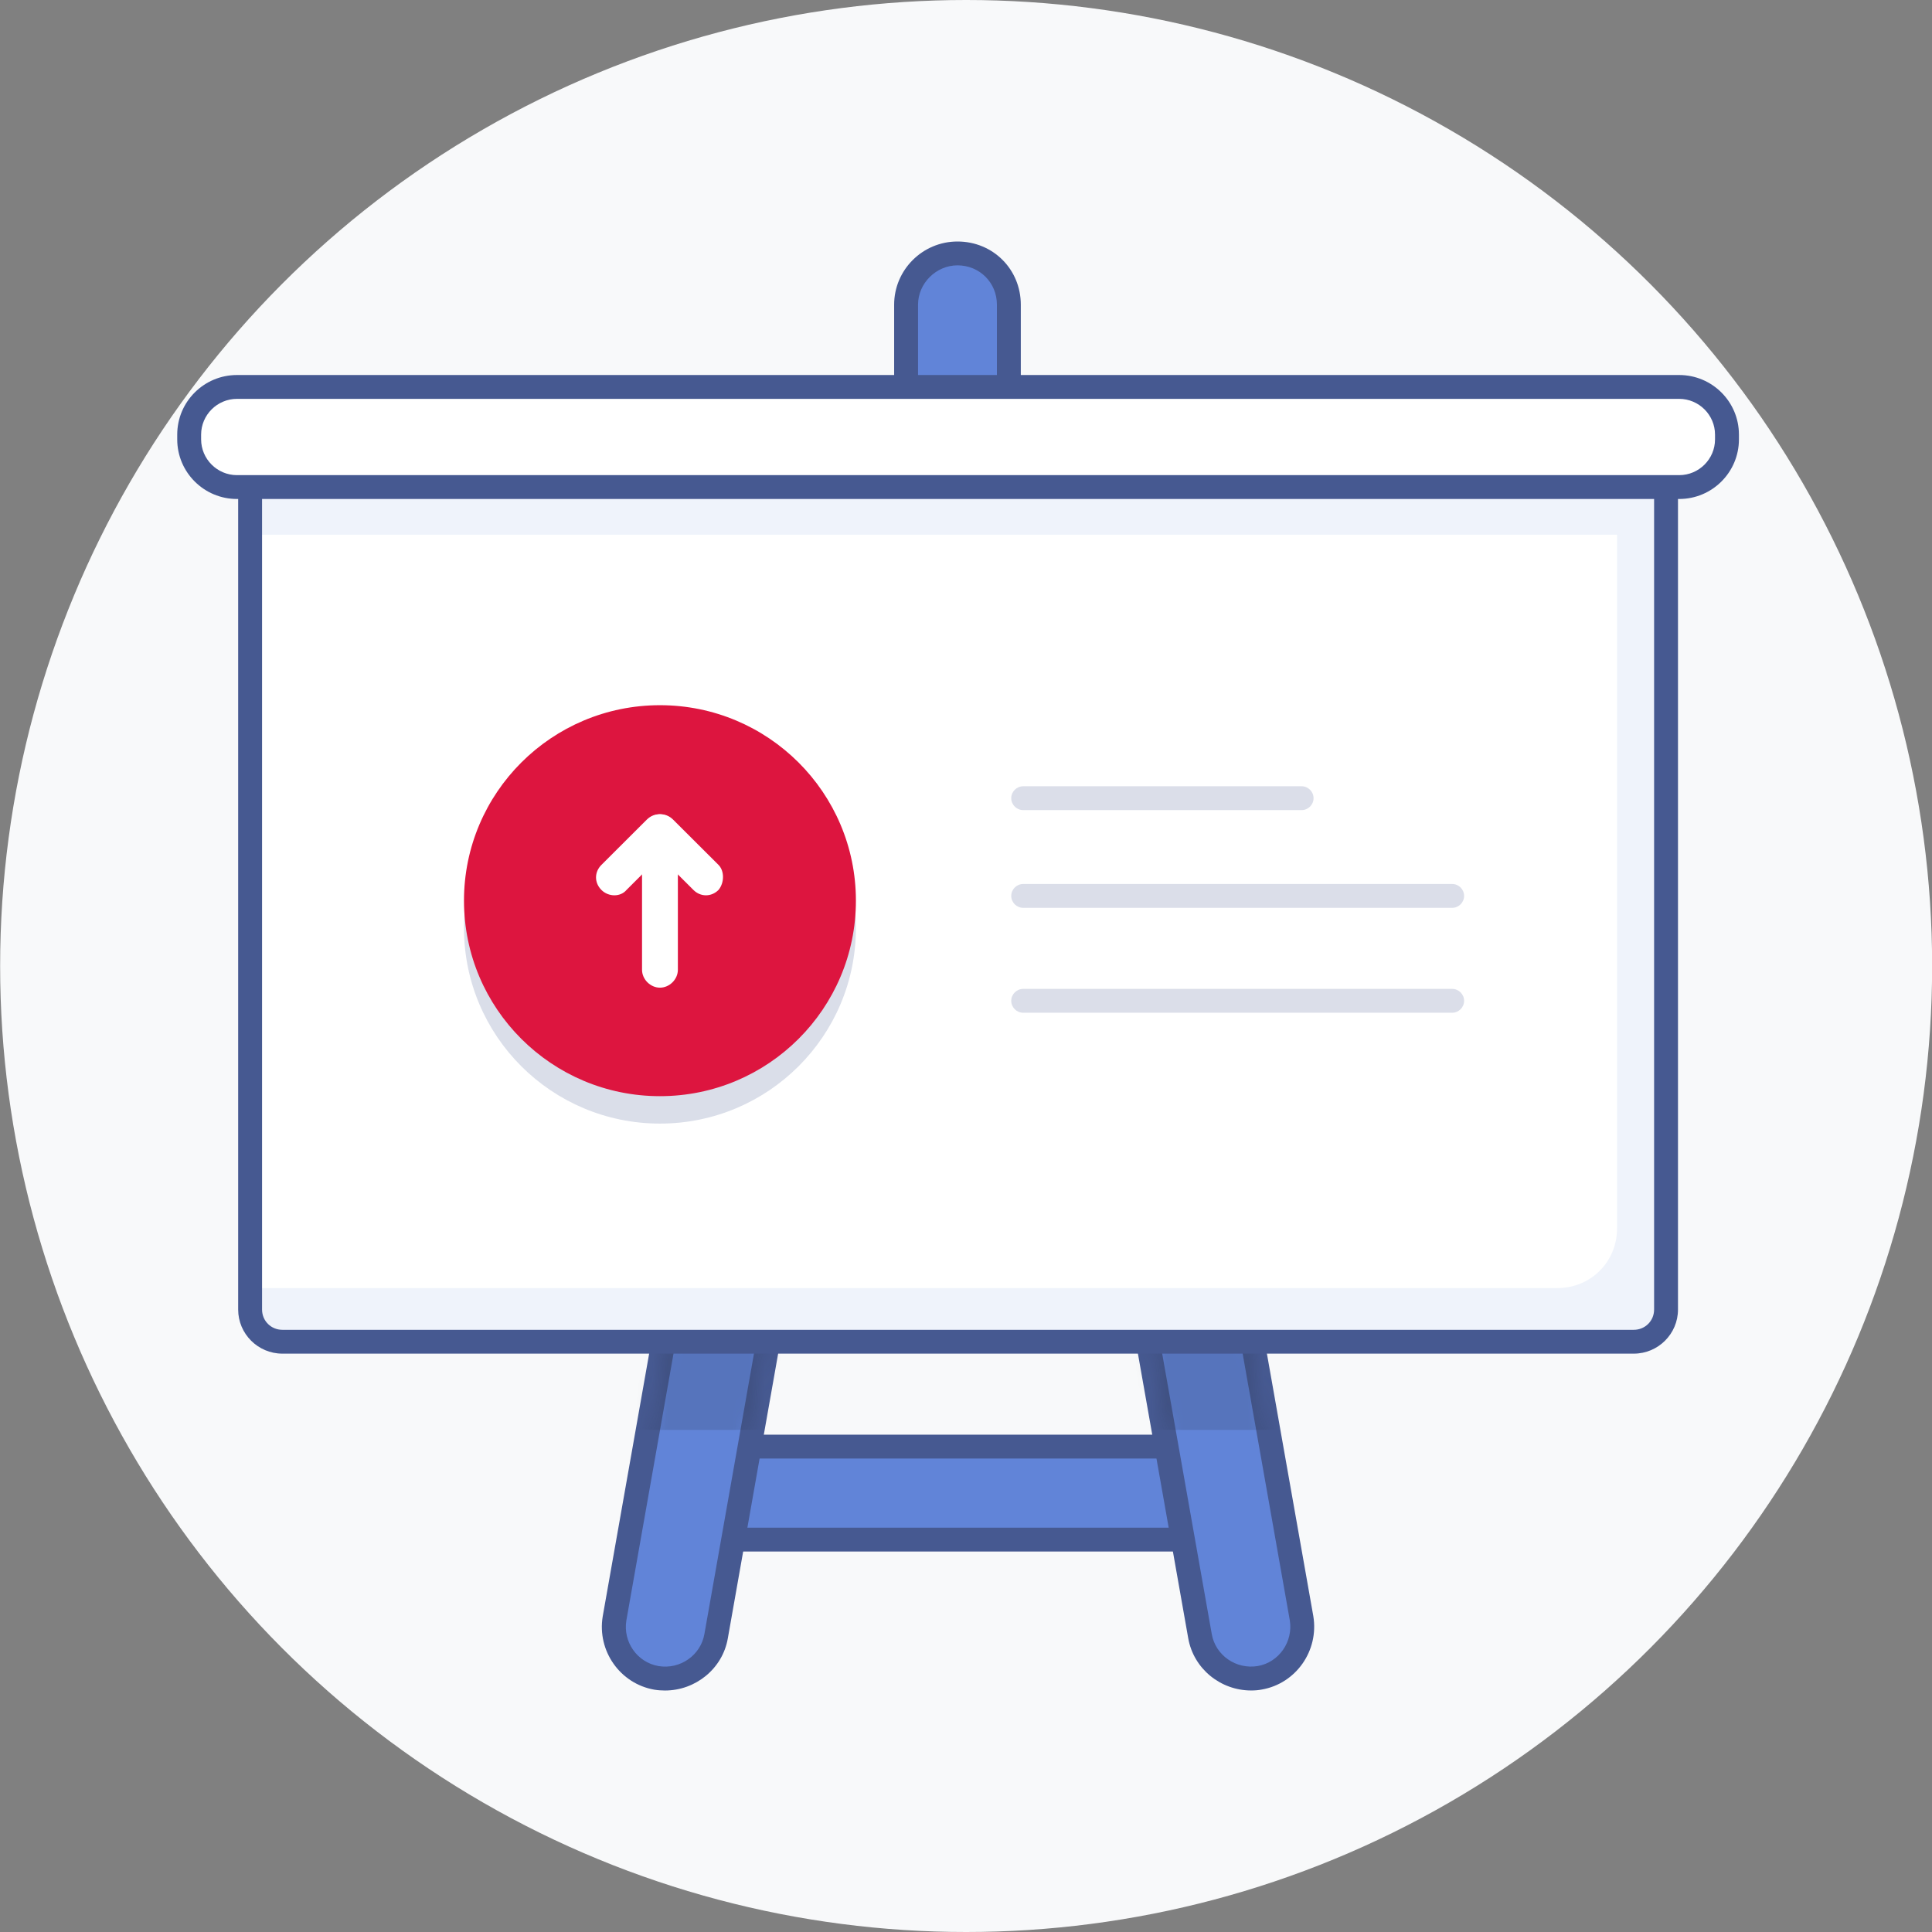
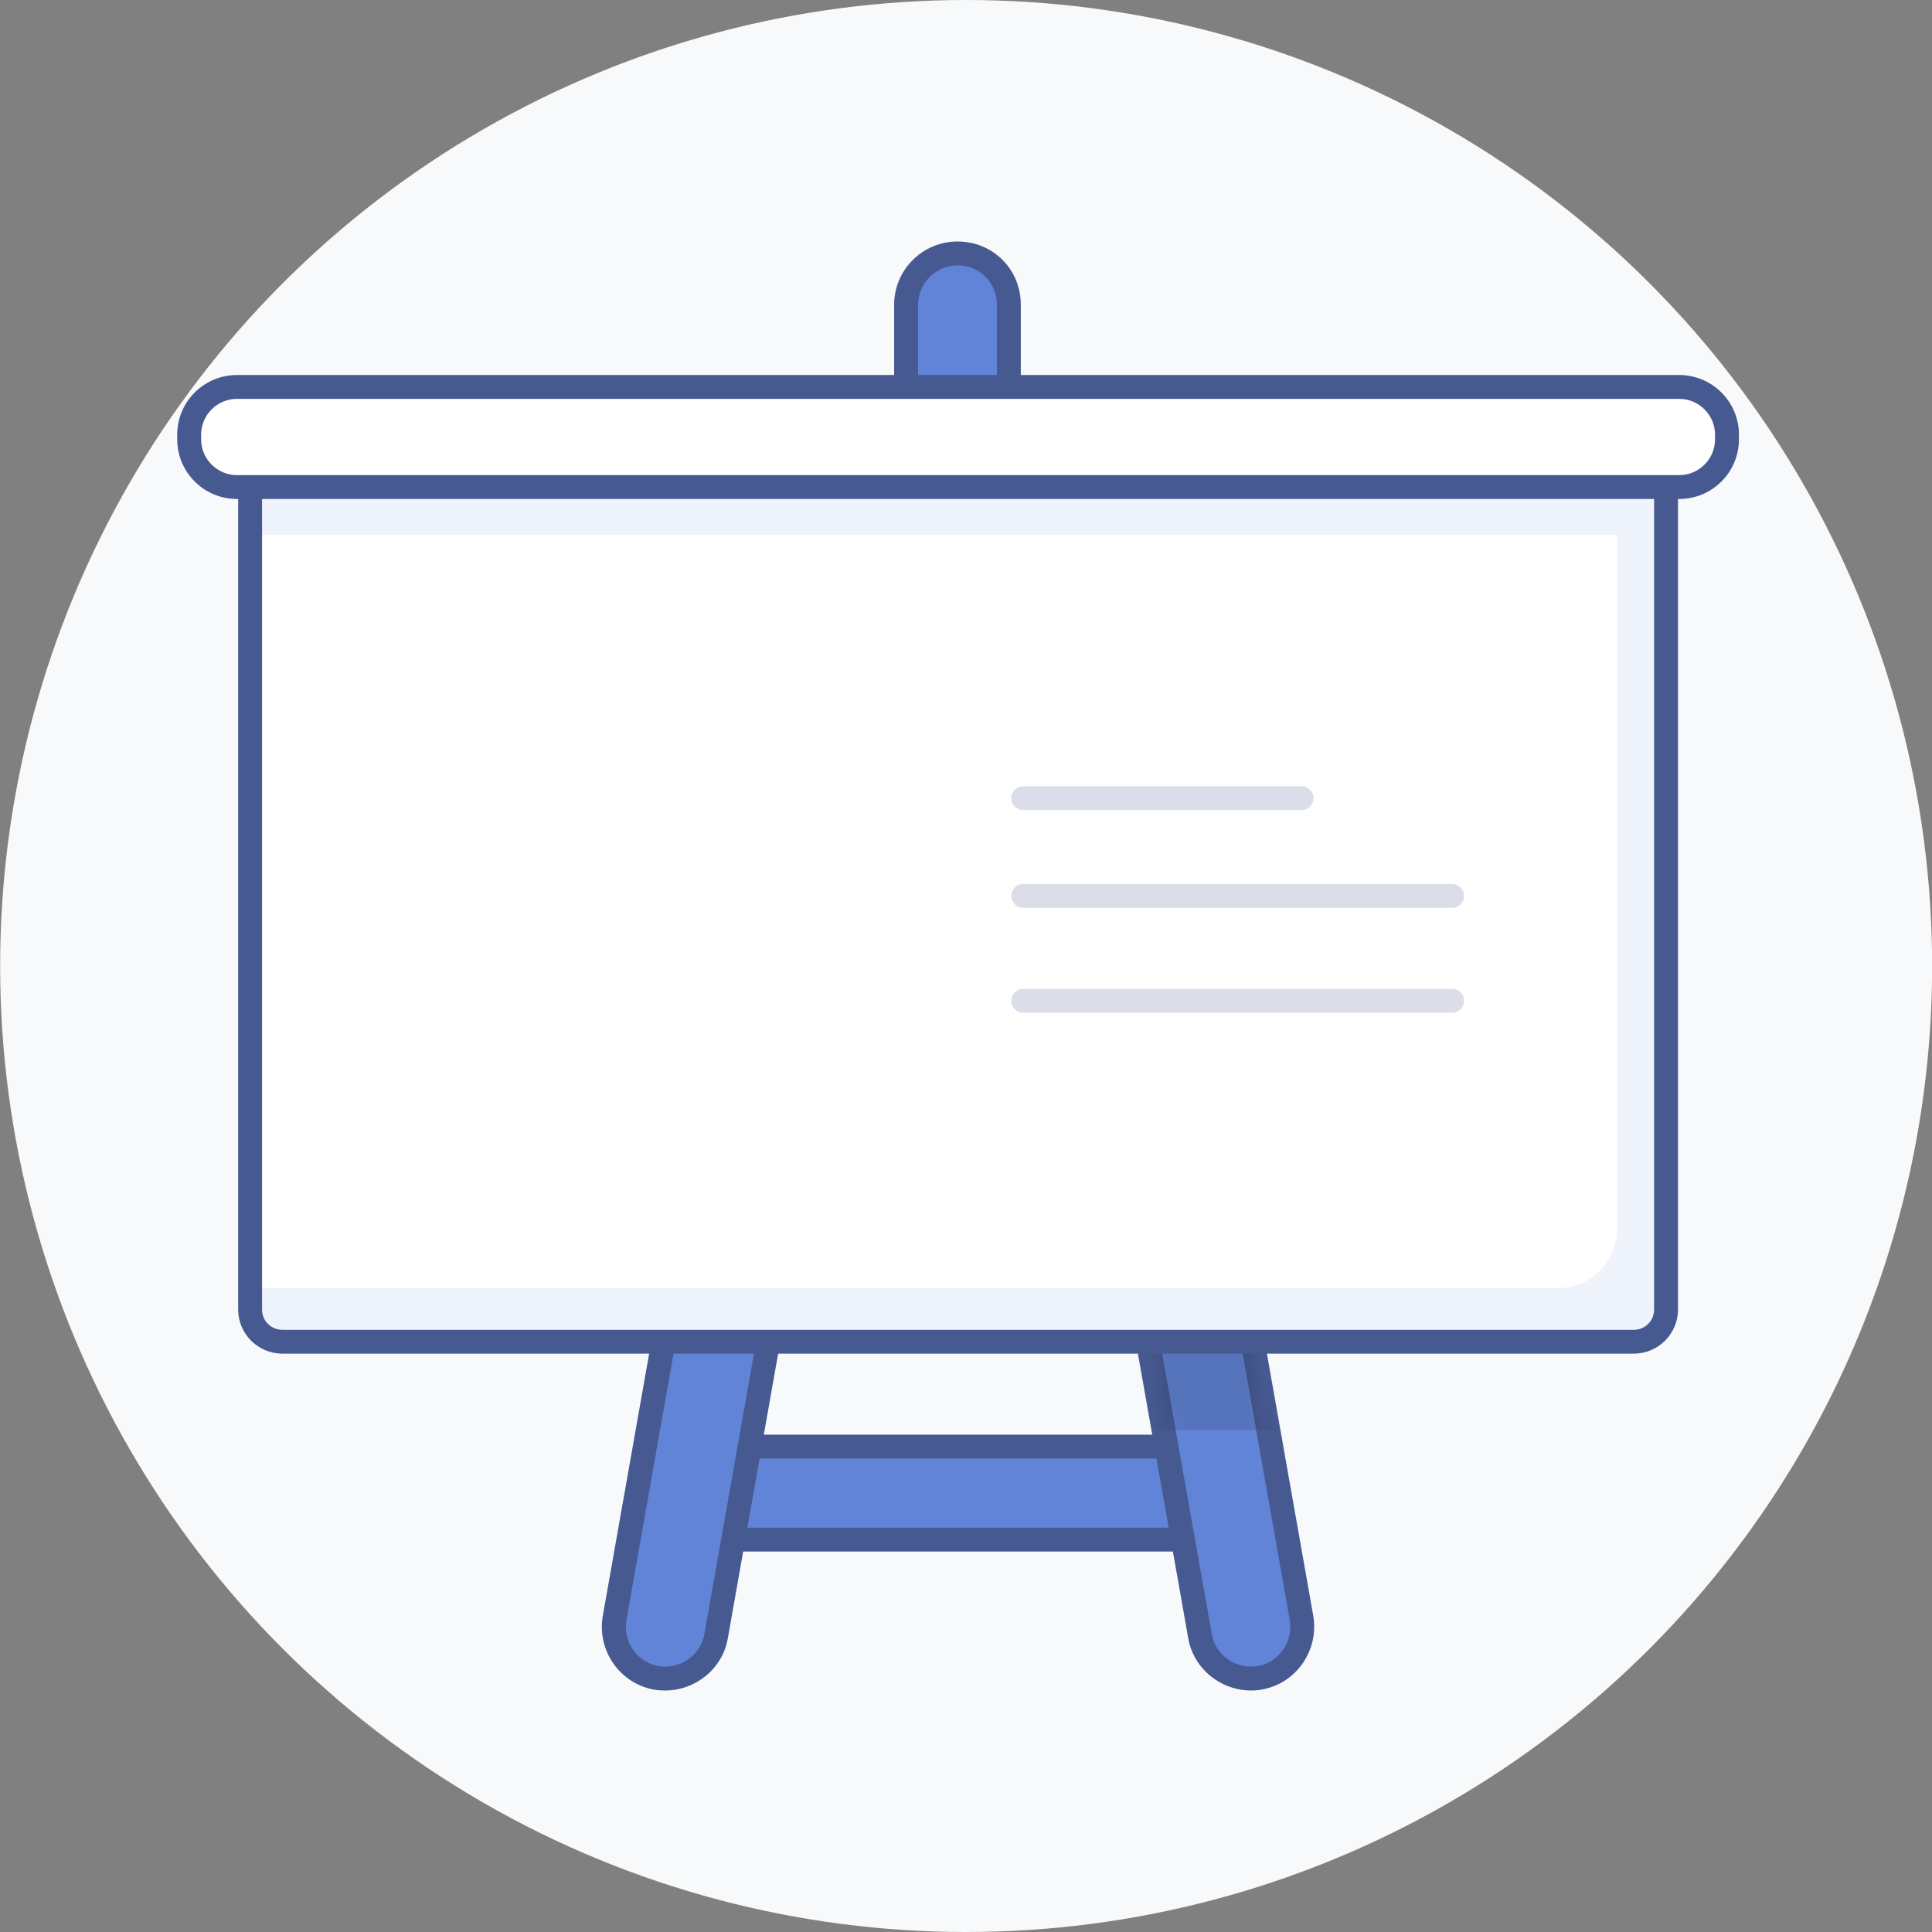
<svg xmlns="http://www.w3.org/2000/svg" width="120" height="120" viewBox="0 0 120 120" fill="none">
  <rect x="0" y="0" width="120" height="120" fill="#808080" stroke="none" />
  <circle cx="60.008" cy="60" r="60" fill="#F8F9FA" />
  <path d="M59.471 15.74C61.252 15.74 62.662 17.147 62.662 18.924V78.598C62.662 80.375 61.252 81.782 59.471 81.782C57.689 81.782 56.279 80.375 56.279 78.598V18.924C56.279 17.147 57.764 15.74 59.471 15.74Z" fill="#6184D8" />
  <path d="M59.471 82.522C57.266 82.522 55.537 80.797 55.537 78.598V18.924C55.537 16.762 57.303 15 59.471 15C61.675 15 63.404 16.725 63.404 18.924V78.598C63.404 80.797 61.675 82.522 59.471 82.522ZM59.471 16.481C58.142 16.481 57.021 17.599 57.021 18.924V78.598C57.021 79.968 58.098 81.041 59.471 81.041C60.843 81.041 61.92 79.968 61.92 78.598V18.924C61.92 17.554 60.843 16.481 59.471 16.481Z" fill="#465991" />
  <path d="M42.253 92.369V93.109C42.253 94.516 43.366 95.626 44.776 95.626H74.611C76.021 95.626 77.134 94.516 77.134 93.109V92.369C77.134 90.962 76.021 89.852 74.611 89.852H44.776C43.366 89.852 42.253 90.962 42.253 92.369Z" fill="#6184D8" />
-   <path d="M74.611 96.367H44.776C42.943 96.367 41.511 94.938 41.511 93.109V92.369C41.511 90.54 42.943 89.111 44.776 89.111H74.611C76.444 89.111 77.876 90.54 77.876 92.369V93.109C77.876 94.938 76.444 96.367 74.611 96.367ZM44.776 90.592C43.774 90.592 42.995 91.37 42.995 92.369V93.109C42.995 94.109 43.774 94.886 44.776 94.886H74.611C75.613 94.886 76.392 94.109 76.392 93.109V92.369C76.392 91.37 75.613 90.592 74.611 90.592H44.776Z" fill="#465991" />
+   <path d="M74.611 96.367H44.776C42.943 96.367 41.511 94.938 41.511 93.109V92.369C41.511 90.54 42.943 89.111 44.776 89.111H74.611C76.444 89.111 77.876 90.54 77.876 92.369V93.109ZM44.776 90.592C43.774 90.592 42.995 91.37 42.995 92.369V93.109C42.995 94.109 43.774 94.886 44.776 94.886H74.611C75.613 94.886 76.392 94.109 76.392 93.109V92.369C76.392 91.37 75.613 90.592 74.611 90.592H44.776Z" fill="#465991" />
  <path d="M52.272 39.137C53.978 39.433 55.166 41.062 54.869 42.839L44.479 101.625C44.182 103.328 42.549 104.512 40.768 104.216C39.061 103.92 37.874 102.291 38.17 100.514L48.561 41.728C48.858 40.026 50.49 38.841 52.272 39.137Z" fill="#6184D8" />
  <path d="M41.303 105.001C41.088 105.001 40.865 104.986 40.642 104.949C38.512 104.579 37.08 102.535 37.436 100.396L47.826 41.603C48.197 39.485 50.238 38.049 52.391 38.411H52.398C54.521 38.782 55.96 40.825 55.597 42.965L45.207 101.758C44.88 103.653 43.195 105.001 41.303 105.001ZM51.738 39.833C50.55 39.833 49.504 40.67 49.296 41.854L38.906 100.64C38.683 101.973 39.574 103.254 40.902 103.483C42.238 103.705 43.522 102.817 43.752 101.491L54.142 42.706C54.365 41.373 53.474 40.092 52.153 39.863C52.012 39.84 51.871 39.833 51.738 39.833Z" fill="#465991" />
  <mask id="mask0_491_288" style="mask-type:luminance" maskUnits="userSpaceOnUse" x="38" y="39" width="17" height="66">
    <mask id="mask1_491_288" style="mask-type:luminance" maskUnits="userSpaceOnUse" x="38" y="39" width="17" height="66">
-       <path d="M52.272 39.135C53.978 39.431 55.166 41.06 54.869 42.837L44.479 101.623C44.182 103.326 42.549 104.51 40.768 104.214C39.061 103.918 37.874 102.289 38.17 100.512L48.561 41.727C48.858 40.024 50.49 38.839 52.272 39.135Z" fill="white" />
-     </mask>
+       </mask>
    <g mask="url(#mask1_491_288)">
      <path d="M52.272 39.135C53.978 39.431 55.166 41.06 54.869 42.837L44.479 101.623C44.182 103.326 42.549 104.51 40.768 104.214C39.061 103.918 37.874 102.289 38.17 100.512L48.561 41.727C48.858 40.024 50.49 38.839 52.272 39.135Z" fill="white" />
    </g>
  </mask>
  <g mask="url(#mask0_491_288)">
    <g opacity="0.2">
-       <path d="M13.754 24.771H105.262C106.523 24.771 107.488 25.808 107.488 26.993V86.593C107.488 87.851 106.449 88.814 105.262 88.814H13.754C12.492 88.814 11.527 87.777 11.527 86.593V26.993C11.453 25.808 12.492 24.771 13.754 24.771Z" fill="#2A324B" />
-     </g>
+       </g>
  </g>
  <path d="M66.744 39.135C65.037 39.431 63.849 41.06 64.146 42.837L74.536 101.623C74.833 103.326 76.466 104.51 78.247 104.214C79.954 103.918 81.141 102.289 80.845 100.512L70.454 41.727C70.083 40.024 68.451 38.839 66.744 39.135Z" fill="#6184D8" />
  <path d="M77.713 104.999C75.813 104.999 74.136 103.652 73.802 101.749L63.412 42.963C63.056 40.816 64.488 38.773 66.611 38.402C68.666 38.047 70.715 39.461 71.175 41.564L81.572 100.379C81.929 102.526 80.496 104.57 78.374 104.94C78.151 104.984 77.928 104.999 77.713 104.999ZM66.87 39.861C65.549 40.09 64.651 41.371 64.874 42.711L75.264 101.49C75.494 102.815 76.771 103.703 78.121 103.481C79.435 103.252 80.333 101.971 80.11 100.631L69.72 41.852C69.438 40.549 68.154 39.646 66.87 39.861Z" fill="#465991" />
  <mask id="mask2_491_288" style="mask-type:luminance" maskUnits="userSpaceOnUse" x="64" y="39" width="17" height="66">
    <mask id="mask3_491_288" style="mask-type:luminance" maskUnits="userSpaceOnUse" x="64" y="39" width="17" height="66">
      <path d="M66.744 39.135C65.037 39.431 63.849 41.06 64.146 42.837L74.536 101.623C74.833 103.326 76.466 104.51 78.247 104.214C79.954 103.918 81.141 102.289 80.845 100.512L70.454 41.727C70.083 40.024 68.451 38.839 66.744 39.135Z" fill="white" />
    </mask>
    <g mask="url(#mask3_491_288)">
      <path d="M66.744 39.135C65.037 39.431 63.849 41.06 64.146 42.837L74.536 101.623C74.833 103.326 76.466 104.51 78.247 104.214C79.954 103.918 81.141 102.289 80.845 100.512L70.454 41.727C70.083 40.024 68.451 38.839 66.744 39.135Z" fill="white" />
    </g>
  </mask>
  <g mask="url(#mask2_491_288)">
    <g opacity="0.2">
      <path d="M13.754 24.771H105.262C106.523 24.771 107.488 25.808 107.488 26.993V86.593C107.488 87.851 106.449 88.814 105.262 88.814H13.754C12.492 88.814 11.527 87.777 11.527 86.593V26.993C11.453 25.808 12.492 24.771 13.754 24.771Z" fill="#2A324B" />
    </g>
  </g>
  <path d="M103.481 29.882V81.338C103.481 82.448 102.59 83.337 101.477 83.337H17.539C16.426 83.337 15.535 82.448 15.535 81.338V29.882C15.535 28.771 16.426 27.883 17.539 27.883H101.477C102.59 27.883 103.481 28.771 103.481 29.882Z" fill="#EFF3FB" />
  <path d="M100.438 33.213V76.303C100.438 78.376 98.805 80.005 96.727 80.005H15.535V33.213H100.438Z" fill="white" />
  <path d="M101.477 84.077H17.539C16.025 84.077 14.793 82.848 14.793 81.338V29.882C14.793 28.372 16.025 27.143 17.539 27.143H101.477C102.991 27.143 104.223 28.372 104.223 29.882V81.338C104.223 82.848 102.991 84.077 101.477 84.077ZM17.539 28.623C16.834 28.623 16.277 29.179 16.277 29.882V81.338C16.277 82.041 16.834 82.597 17.539 82.597H101.477C102.182 82.597 102.739 82.041 102.739 81.338V29.882C102.739 29.179 102.182 28.623 101.477 28.623H17.539Z" fill="#465991" />
  <path d="M14.719 24.033H104.297C105.93 24.033 107.266 25.366 107.266 26.995V27.291C107.266 28.92 105.93 30.252 104.297 30.252H14.719C13.086 30.252 11.75 28.92 11.75 27.291V26.995C11.75 25.366 13.086 24.033 14.719 24.033Z" fill="white" />
  <path d="M104.297 30.993H14.719C12.67 30.993 11.008 29.334 11.008 27.291V26.995C11.008 24.951 12.67 23.293 14.719 23.293H104.297C106.345 23.293 108.008 24.951 108.008 26.995V27.291C108.008 29.334 106.345 30.993 104.297 30.993ZM14.719 24.774C13.494 24.774 12.492 25.773 12.492 26.995V27.291C12.492 28.513 13.494 29.512 14.719 29.512H104.297C105.522 29.512 106.523 28.513 106.523 27.291V26.995C106.523 25.773 105.522 24.774 104.297 24.774H14.719Z" fill="#465991" />
  <path d="M80.845 50.317H63.553C63.145 50.317 62.81 49.983 62.81 49.576C62.81 49.169 63.145 48.836 63.553 48.836H80.845C81.253 48.836 81.587 49.169 81.587 49.576C81.587 49.983 81.253 50.317 80.845 50.317Z" fill="#DBDEE9" />
  <path d="M90.196 56.387H63.553C63.145 56.387 62.81 56.054 62.81 55.647C62.81 55.239 63.145 54.906 63.553 54.906H90.196C90.604 54.906 90.938 55.239 90.938 55.647C90.938 56.054 90.604 56.387 90.196 56.387Z" fill="#DBDEE9" />
  <path d="M90.196 62.903H63.553C63.145 62.903 62.81 62.569 62.81 62.162C62.81 61.755 63.145 61.422 63.553 61.422H90.196C90.604 61.422 90.938 61.755 90.938 62.162C90.938 62.569 90.604 62.903 90.196 62.903Z" fill="#DBDEE9" />
  <g opacity="0.2">
-     <path d="M40.991 69.788C47.713 69.788 53.162 64.352 53.162 57.646C53.162 50.94 47.713 45.504 40.991 45.504C34.269 45.504 28.819 50.94 28.819 57.646C28.819 64.352 34.269 69.788 40.991 69.788Z" fill="#465991" />
-   </g>
-   <path d="M40.991 68.085C47.713 68.085 53.162 62.649 53.162 55.943C53.162 49.237 47.713 43.801 40.991 43.801C34.269 43.801 28.819 49.237 28.819 55.943C28.819 62.649 34.269 68.085 40.991 68.085Z" fill="#DD153F" />
+     </g>
  <path d="M44.628 55.276C44.182 55.72 43.514 55.72 43.069 55.276L40.249 52.462C39.804 52.018 39.804 51.352 40.249 50.907C40.694 50.463 41.362 50.463 41.807 50.907L44.628 53.721C44.999 54.091 44.999 54.831 44.628 55.276Z" fill="white" />
  <path d="M40.991 52.684C41.585 52.684 42.104 53.202 42.104 53.794V60.235C42.104 60.828 41.585 61.346 40.991 61.346C40.397 61.346 39.878 60.828 39.878 60.235V53.794C39.878 53.202 40.397 52.684 40.991 52.684Z" fill="white" />
-   <path d="M37.355 55.276C36.909 54.831 36.909 54.165 37.355 53.721L40.175 50.907C40.62 50.463 41.288 50.463 41.733 50.907C42.178 51.352 42.178 52.018 41.733 52.462L38.913 55.276C38.542 55.72 37.8 55.72 37.355 55.276Z" fill="white" />
</svg>